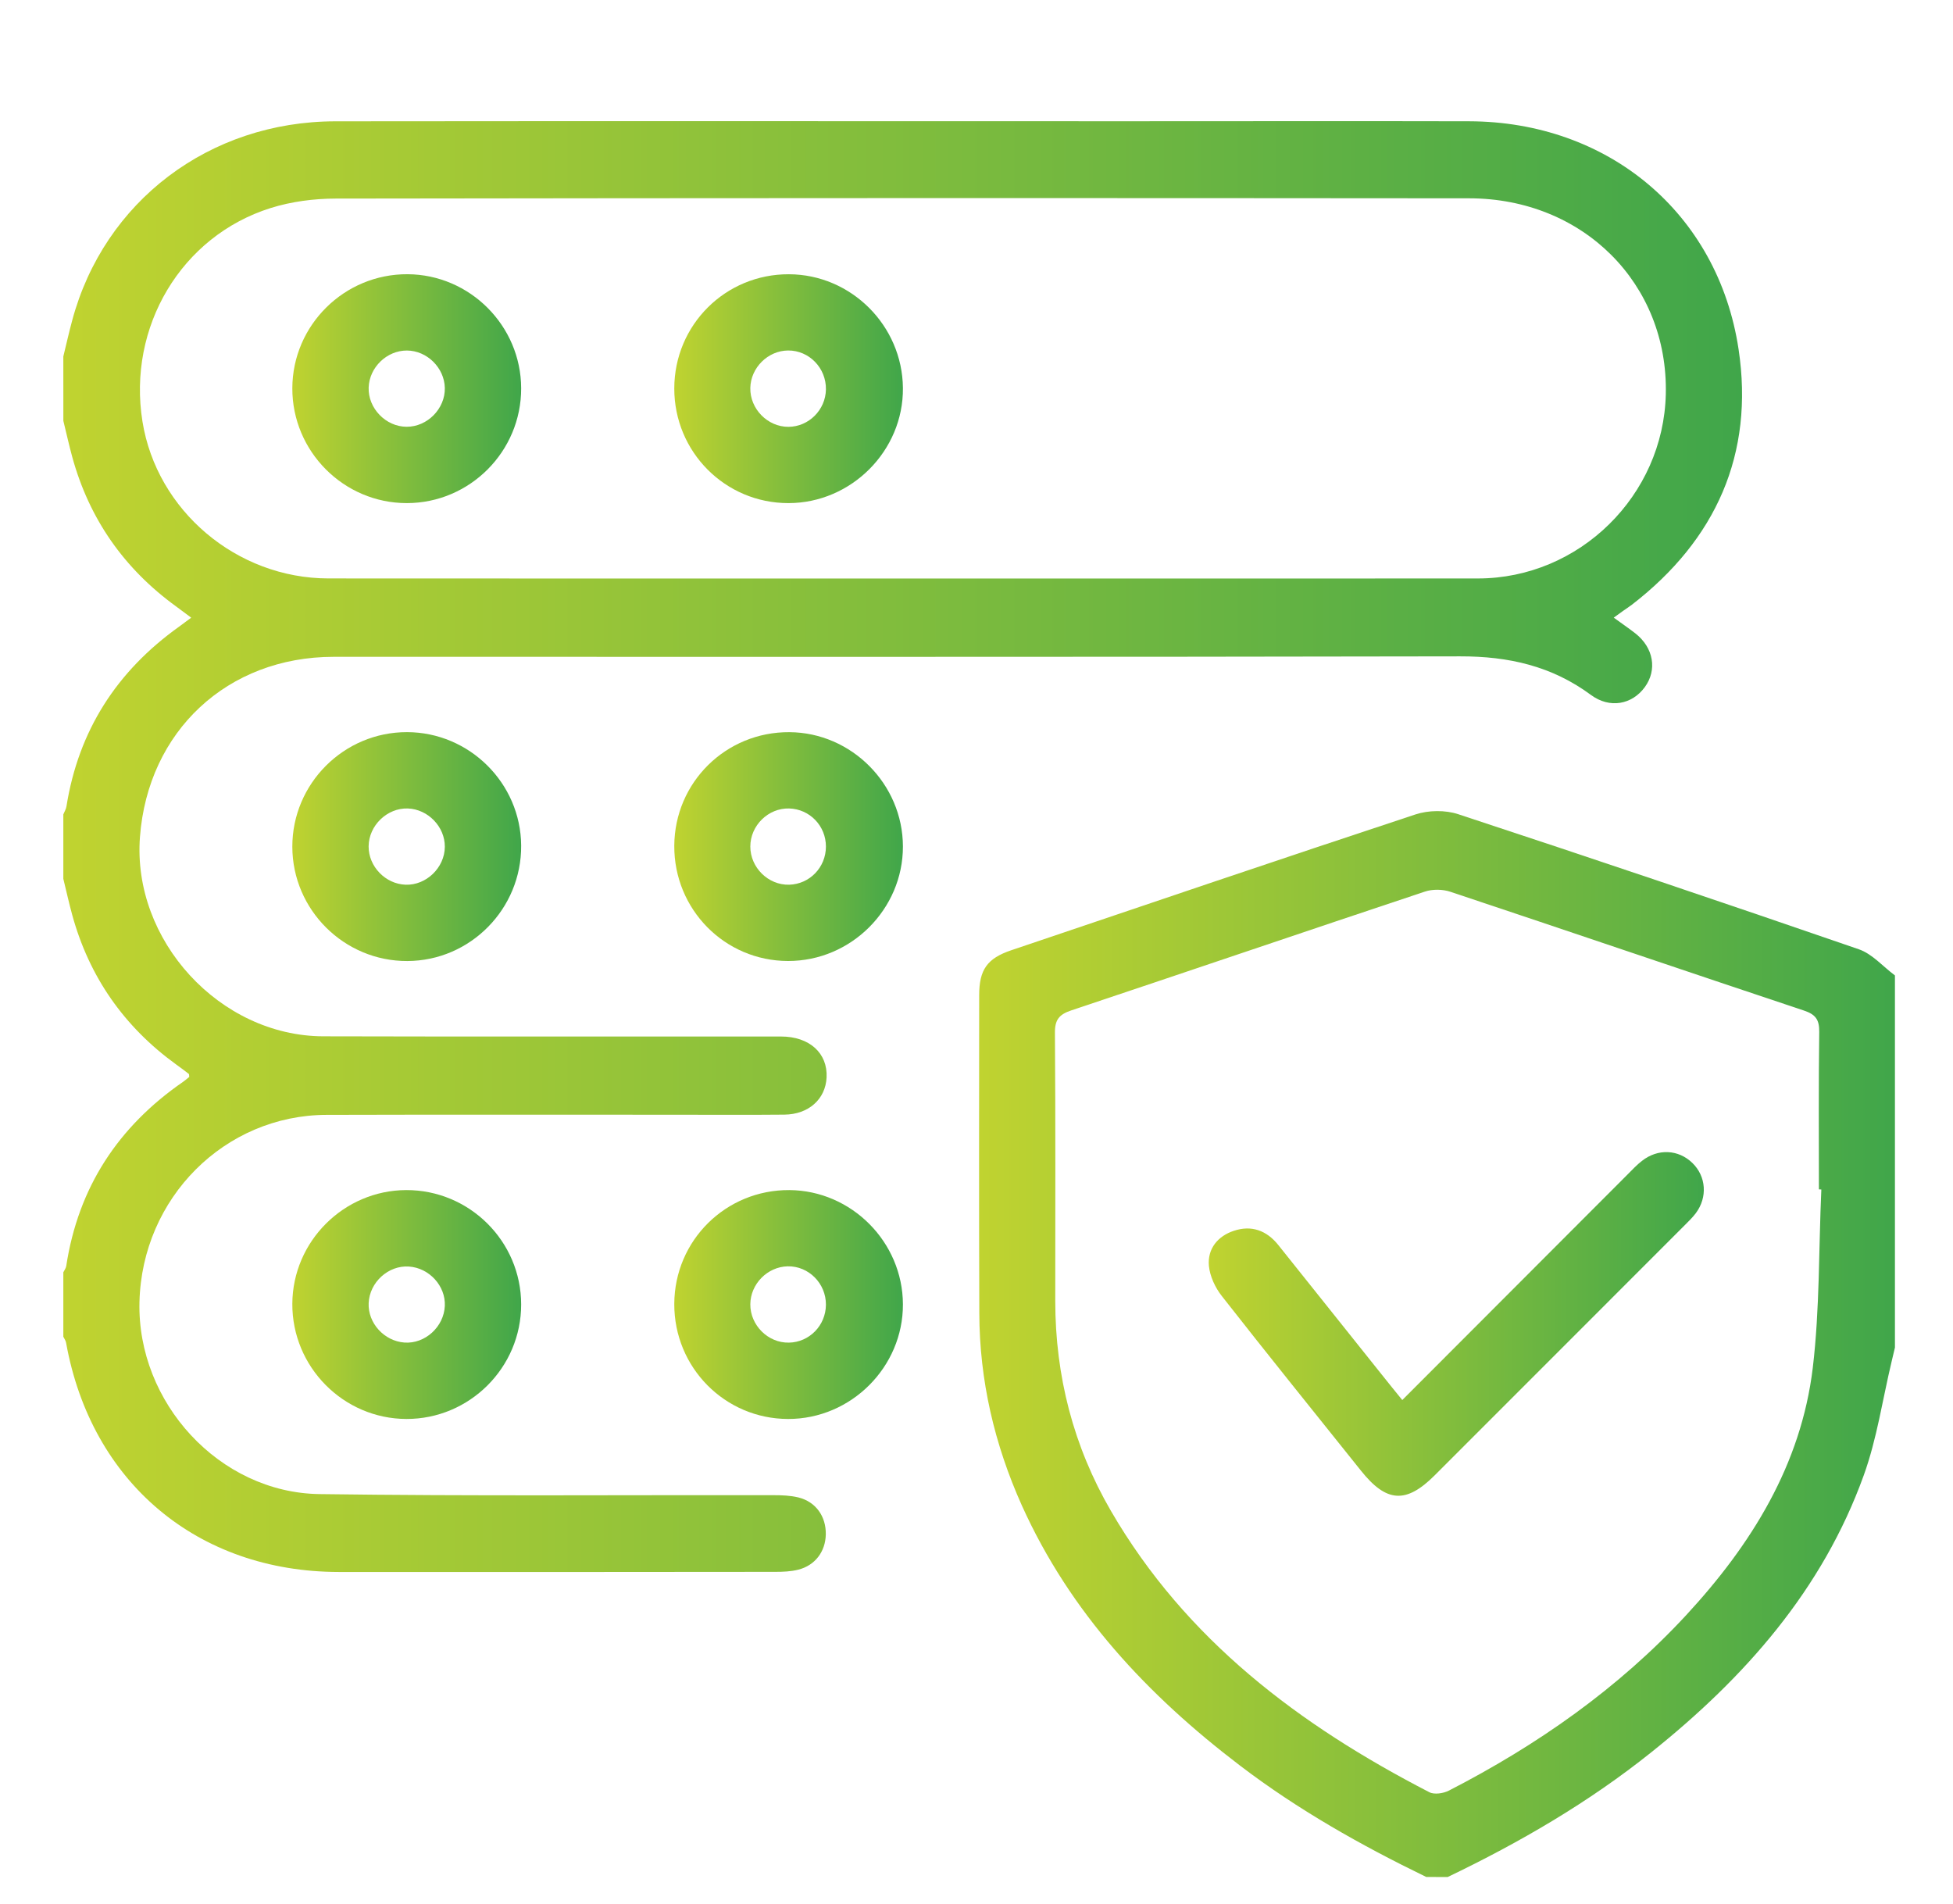
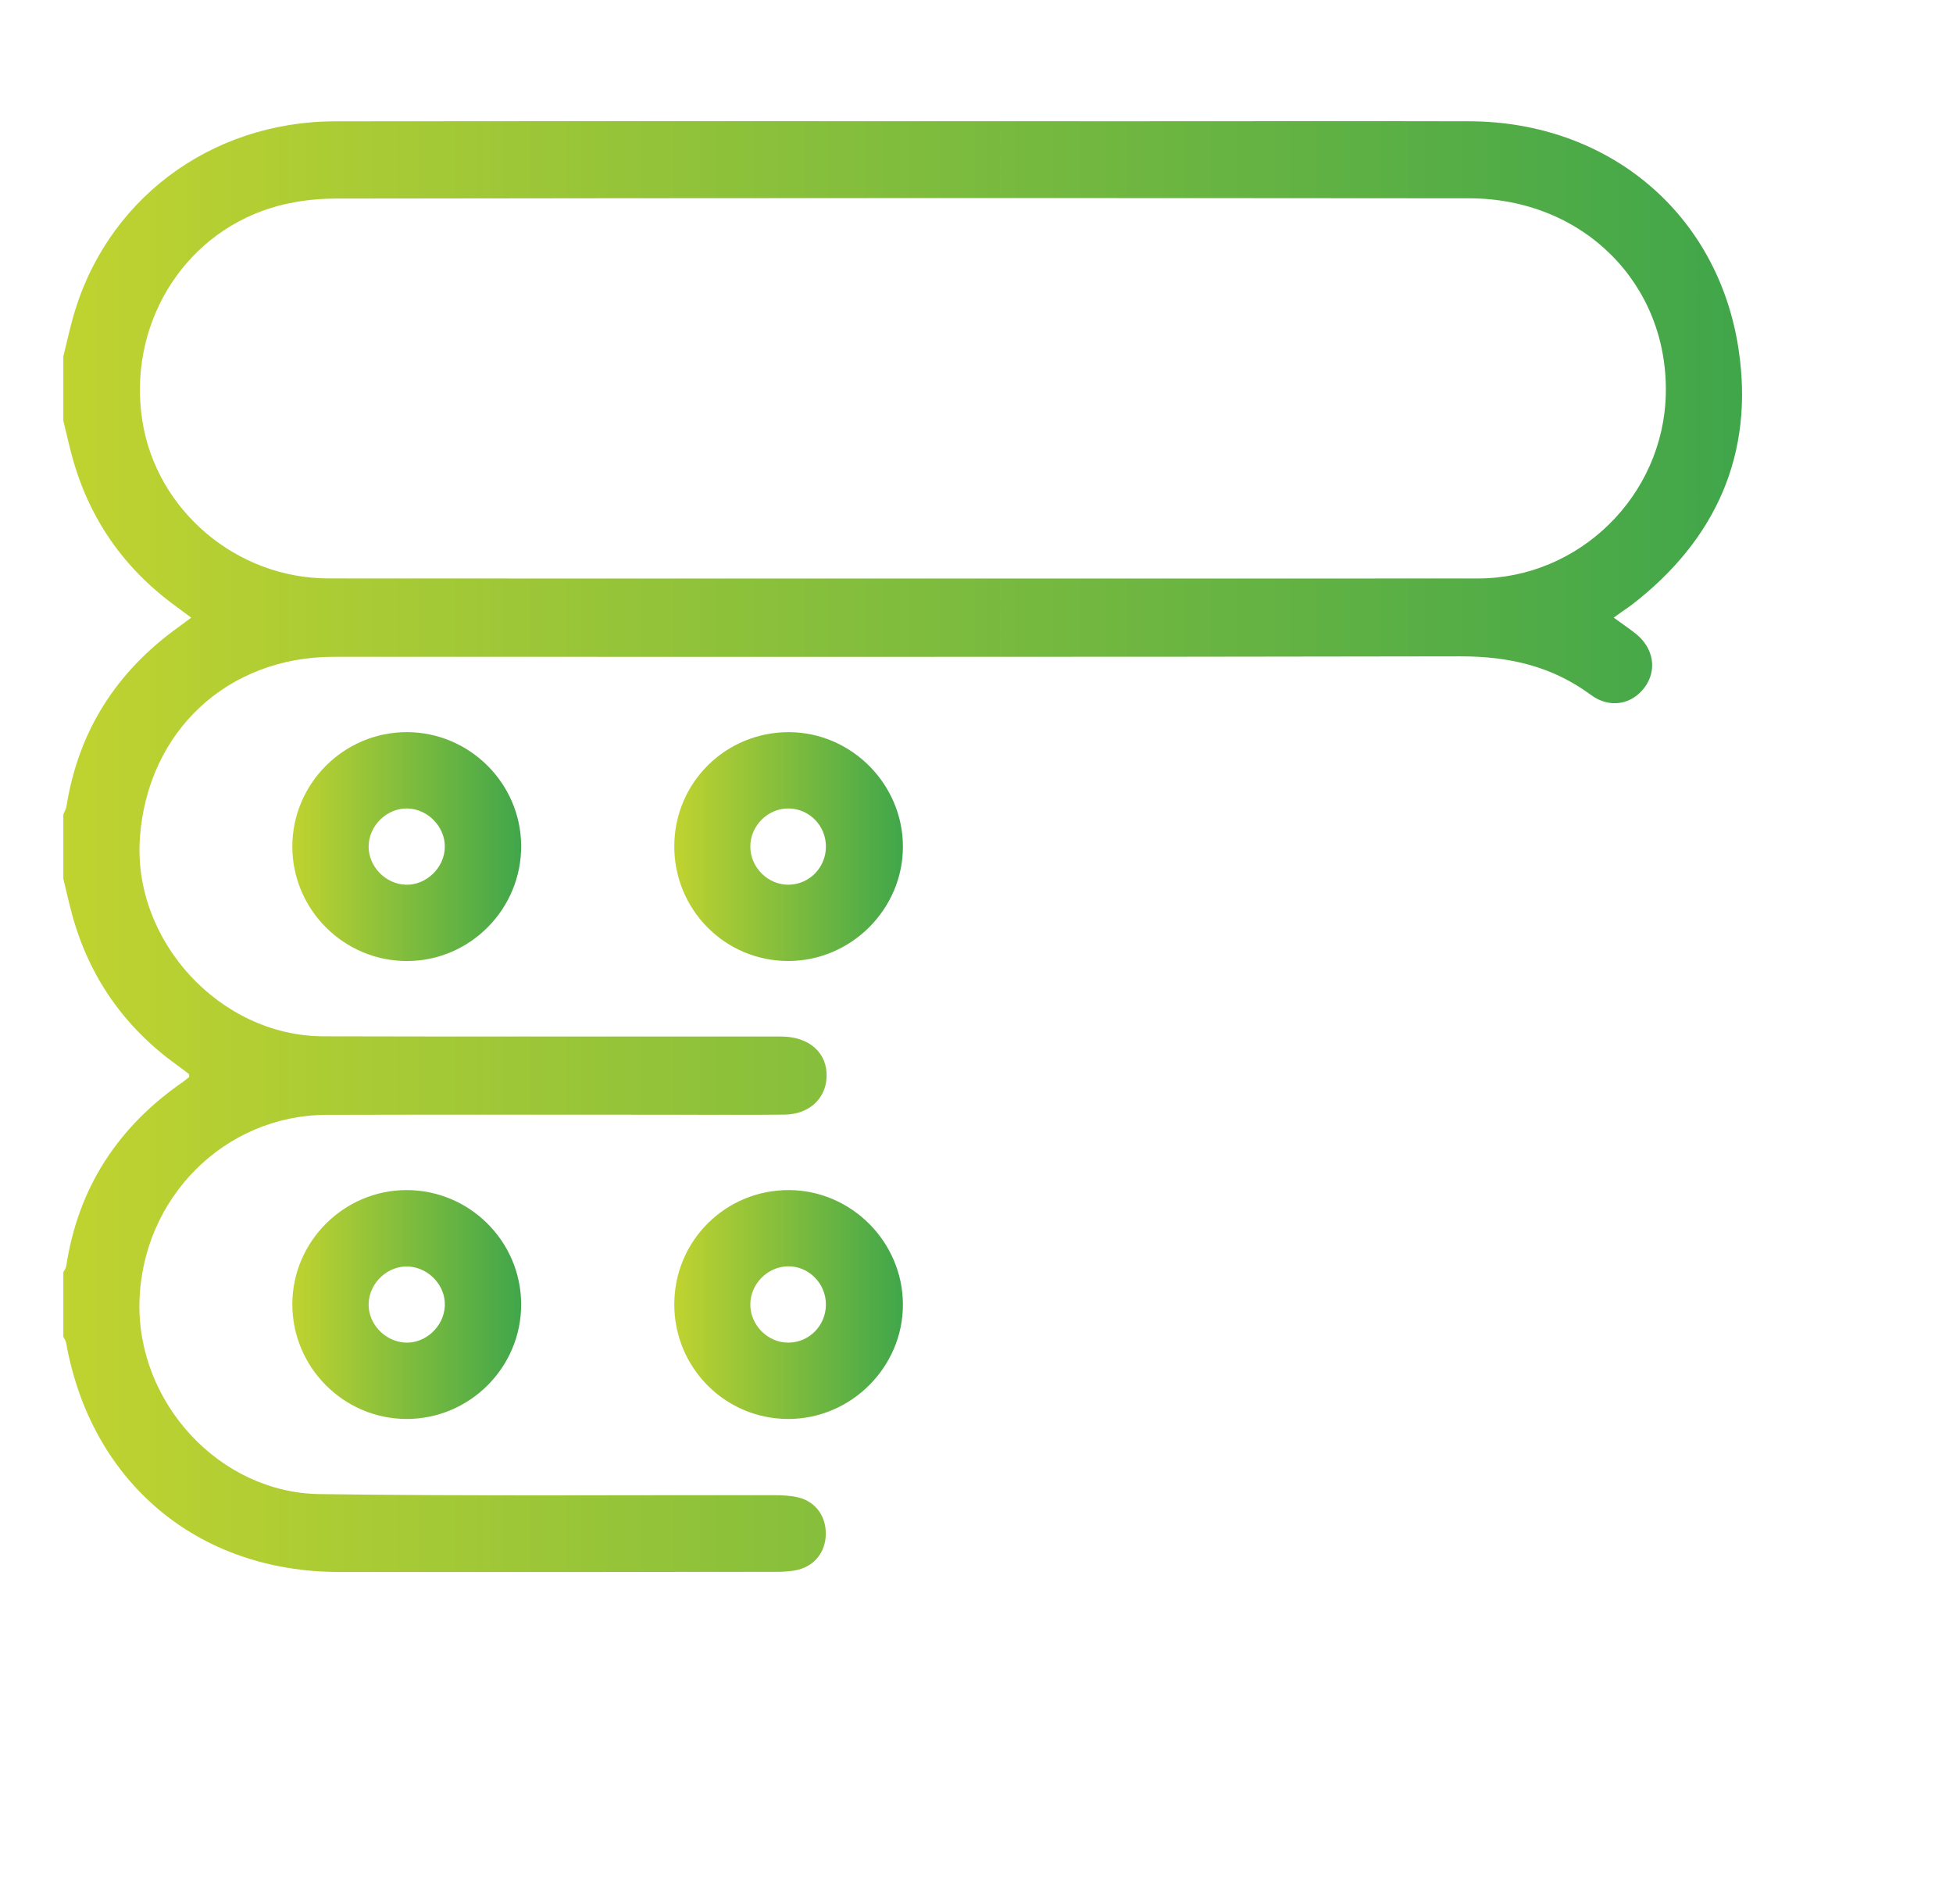
<svg xmlns="http://www.w3.org/2000/svg" version="1.1" id="Layer_1" x="0px" y="0px" width="59.333px" height="57.833px" viewBox="0 0 59.333 57.833" enable-background="new 0 0 59.333 57.833" xml:space="preserve">
  <linearGradient id="SVGID_1_" gradientUnits="userSpaceOnUse" x1="1.924" y1="25.717" x2="52.924" y2="25.717">
    <stop offset="0" style="stop-color:#C0D330" />
    <stop offset="1" style="stop-color:#40A64A" />
  </linearGradient>
  <path fill="url(#SVGID_1_)" d="M1.924,10.828c0.089-0.364,0.171-0.73,0.269-1.093c0.969-3.616,4.162-6.045,7.997-6.05  c8.041-0.009,16.081-0.002,24.122-0.002c3.44,0,6.881-0.007,10.321,0.001c4.213,0.011,7.56,2.776,8.186,6.927  c0.479,3.183-0.688,5.786-3.238,7.756c-0.086,0.066-0.179,0.125-0.268,0.188c-0.072,0.052-0.146,0.104-0.287,0.207  c0.238,0.174,0.455,0.32,0.659,0.48c0.552,0.434,0.667,1.107,0.285,1.631c-0.386,0.529-1.063,0.66-1.634,0.239  c-1.188-0.88-2.506-1.177-3.974-1.174c-11.409,0.023-22.817,0.012-34.226,0.014c-3.223,0.001-5.641,2.254-5.884,5.472  c-0.238,3.139,2.422,6.045,5.568,6.056c4.636,0.013,9.272,0.002,13.908,0.006c0.866,0,1.42,0.507,1.384,1.244  c-0.032,0.657-0.544,1.122-1.282,1.129c-1.123,0.011-2.245,0.003-3.368,0.003c-3.513,0-7.026-0.006-10.54,0.004  c-3.096,0.008-5.606,2.522-5.685,5.682c-0.076,3.052,2.421,5.795,5.469,5.838c4.599,0.064,9.199,0.025,13.798,0.033  c0.252,0,0.511,0.01,0.753,0.069c0.53,0.132,0.842,0.578,0.831,1.126c-0.011,0.52-0.327,0.94-0.837,1.068  c-0.225,0.057-0.465,0.066-0.699,0.066c-4.418,0.004-8.837,0.008-13.256,0.004C6,47.747,2.772,45.032,2.009,40.795  C2,40.729,1.955,40.668,1.924,40.606c0-0.652,0-1.305,0-1.957c0.03-0.063,0.078-0.123,0.088-0.188  c0.365-2.391,1.577-4.237,3.555-5.602c0.07-0.05,0.133-0.105,0.183-0.146c-0.008-0.059-0.003-0.084-0.013-0.09  c-0.128-0.1-0.259-0.197-0.39-0.291c-1.581-1.147-2.638-2.66-3.154-4.544c-0.099-0.361-0.179-0.728-0.269-1.093  c0-0.652,0-1.304,0-1.956c0.033-0.081,0.082-0.159,0.095-0.243c0.366-2.302,1.527-4.105,3.415-5.455  c0.112-0.081,0.223-0.165,0.375-0.278c-0.182-0.135-0.32-0.241-0.461-0.343c-1.58-1.147-2.638-2.659-3.154-4.543  c-0.099-0.362-0.179-0.729-0.269-1.093C1.924,12.132,1.924,11.48,1.924,10.828z M27.412,17.573c5.831,0,11.66,0.004,17.49-0.001  c3.083-0.003,5.636-2.517,5.706-5.601c0.076-3.347-2.507-5.943-5.973-5.947C33.156,6.013,21.677,6.015,10.198,6.032  c-0.659,0.001-1.346,0.09-1.974,0.287c-2.721,0.854-4.356,3.615-3.896,6.485c0.434,2.706,2.86,4.764,5.648,4.767  C15.788,17.577,21.6,17.572,27.412,17.573z" />
  <linearGradient id="SVGID_2_" gradientUnits="userSpaceOnUse" x1="29.745" y1="40.829" x2="57.569" y2="40.829">
    <stop offset="0" style="stop-color:#C0D330" />
    <stop offset="1" style="stop-color:#40A64A" />
  </linearGradient>
-   <path fill="url(#SVGID_2_)" d="M43.331,57.017c-1.985-0.963-3.902-2.044-5.662-3.386c-2.803-2.135-5.158-4.645-6.625-7.9  c-0.832-1.854-1.286-3.798-1.292-5.834c-0.012-3.223-0.006-6.443-0.004-9.665c0-0.778,0.244-1.12,0.976-1.367  c4.092-1.383,8.18-2.772,12.278-4.125c0.396-0.13,0.906-0.137,1.299-0.007c4.068,1.339,8.125,2.708,12.173,4.104  c0.407,0.141,0.731,0.523,1.095,0.794c0,3.767,0,7.533,0,11.303c-0.033,0.141-0.064,0.277-0.099,0.417  c-0.277,1.157-0.447,2.354-0.849,3.466c-1.254,3.479-3.613,6.143-6.459,8.416c-1.9,1.52-3.99,2.734-6.18,3.785  C43.766,57.017,43.547,57.017,43.331,57.017z M55.333,36.133c-0.024-0.002-0.049-0.004-0.074-0.004c0-1.594-0.012-3.188,0.01-4.781  c0.005-0.37-0.107-0.531-0.463-0.65c-3.585-1.195-7.161-2.415-10.744-3.609c-0.234-0.078-0.54-0.083-0.773-0.005  c-3.584,1.193-7.162,2.413-10.744,3.609c-0.365,0.122-0.5,0.282-0.496,0.681c0.02,2.717,0.01,5.434,0.01,8.149  c0.002,2.274,0.549,4.408,1.693,6.377c2.275,3.915,5.73,6.509,9.67,8.541c0.151,0.08,0.428,0.038,0.596-0.048  c2.693-1.385,5.146-3.102,7.211-5.332c1.98-2.143,3.488-4.563,3.844-7.512C55.286,39.76,55.252,37.939,55.333,36.133z" />
  <linearGradient id="SVGID_3_" gradientUnits="userSpaceOnUse" x1="20.485" y1="25.716" x2="27.431" y2="25.716">
    <stop offset="0" style="stop-color:#C0D330" />
    <stop offset="1" style="stop-color:#40A64A" />
  </linearGradient>
  <path fill="url(#SVGID_3_)" d="M20.485,25.693c0.01-1.928,1.57-3.466,3.501-3.452c1.886,0.014,3.441,1.581,3.445,3.471  c0.003,1.907-1.578,3.484-3.491,3.48C22.02,29.19,20.476,27.626,20.485,25.693z M25.092,25.717c0-0.63-0.492-1.14-1.117-1.158  c-0.634-0.018-1.18,0.518-1.18,1.157c0,0.639,0.545,1.175,1.18,1.159C24.598,26.858,25.091,26.348,25.092,25.717z" />
  <linearGradient id="SVGID_4_" gradientUnits="userSpaceOnUse" x1="20.485" y1="39.627" x2="27.431" y2="39.627">
    <stop offset="0" style="stop-color:#C0D330" />
    <stop offset="1" style="stop-color:#40A64A" />
  </linearGradient>
  <path fill="url(#SVGID_4_)" d="M20.485,39.609c0.008-1.93,1.567-3.47,3.497-3.458c1.887,0.014,3.442,1.577,3.449,3.469  c0.007,1.904-1.574,3.487-3.487,3.484C22.023,43.102,20.478,41.54,20.485,39.609z M25.092,39.635  c0.004-0.648-0.524-1.18-1.162-1.168c-0.615,0.014-1.13,0.535-1.135,1.152c-0.005,0.637,0.537,1.178,1.171,1.166  C24.588,40.775,25.087,40.265,25.092,39.635z" />
  <linearGradient id="SVGID_5_" gradientUnits="userSpaceOnUse" x1="8.881" y1="25.716" x2="15.833" y2="25.716">
    <stop offset="0" style="stop-color:#C0D330" />
    <stop offset="1" style="stop-color:#40A64A" />
  </linearGradient>
  <path fill="url(#SVGID_5_)" d="M12.376,29.193c-1.918,0.009-3.492-1.554-3.495-3.471c-0.002-1.919,1.565-3.485,3.484-3.482  c1.896,0.004,3.454,1.55,3.468,3.443C15.848,27.604,14.291,29.186,12.376,29.193z M13.514,25.724  c0.005-0.609-0.51-1.143-1.124-1.165c-0.628-0.021-1.187,0.518-1.191,1.151c-0.004,0.61,0.51,1.144,1.124,1.165  C12.95,26.897,13.51,26.356,13.514,25.724z" />
  <linearGradient id="SVGID_6_" gradientUnits="userSpaceOnUse" x1="8.881" y1="39.627" x2="15.833" y2="39.627">
    <stop offset="0" style="stop-color:#C0D330" />
    <stop offset="1" style="stop-color:#40A64A" />
  </linearGradient>
  <path fill="url(#SVGID_6_)" d="M15.833,39.624c0.002,1.918-1.568,3.484-3.486,3.48c-1.915-0.005-3.475-1.581-3.466-3.5  c0.01-1.895,1.565-3.445,3.458-3.453C14.261,36.145,15.831,37.706,15.833,39.624z M13.514,39.668  c0.027-0.604-0.471-1.151-1.088-1.194C11.8,38.43,11.227,38.95,11.2,39.586c-0.026,0.606,0.471,1.152,1.088,1.197  C12.913,40.827,13.487,40.306,13.514,39.668z" />
  <linearGradient id="SVGID_7_" gradientUnits="userSpaceOnUse" x1="20.485" y1="11.807" x2="27.431" y2="11.807">
    <stop offset="0" style="stop-color:#C0D330" />
    <stop offset="1" style="stop-color:#40A64A" />
  </linearGradient>
-   <path fill="url(#SVGID_7_)" d="M20.485,11.8c0.002-1.931,1.555-3.477,3.484-3.469c1.89,0.007,3.444,1.559,3.462,3.454  c0.019,1.902-1.563,3.495-3.474,3.498C22.035,15.287,20.483,13.73,20.485,11.8z M25.092,11.829c0.01-0.65-0.51-1.186-1.148-1.182  c-0.613,0.003-1.137,0.522-1.149,1.137c-0.013,0.636,0.524,1.184,1.158,1.182C24.57,12.963,25.082,12.453,25.092,11.829z" />
  <linearGradient id="SVGID_8_" gradientUnits="userSpaceOnUse" x1="8.881" y1="11.807" x2="15.833" y2="11.807">
    <stop offset="0" style="stop-color:#C0D330" />
    <stop offset="1" style="stop-color:#40A64A" />
  </linearGradient>
-   <path fill="url(#SVGID_8_)" d="M12.357,15.283c-1.916,0-3.481-1.572-3.476-3.49c0.006-1.917,1.582-3.474,3.502-3.463  c1.894,0.011,3.444,1.567,3.45,3.462C15.839,13.711,14.275,15.283,12.357,15.283z M12.363,10.648  c-0.61-0.003-1.143,0.511-1.163,1.125c-0.021,0.629,0.52,1.188,1.151,1.191c0.631,0.004,1.177-0.55,1.163-1.18  C13.501,11.173,12.974,10.651,12.363,10.648z" />
  <linearGradient id="SVGID_9_" gradientUnits="userSpaceOnUse" x1="36.721" y1="40.217" x2="51.762" y2="40.217">
    <stop offset="0" style="stop-color:#C0D330" />
    <stop offset="1" style="stop-color:#40A64A" />
  </linearGradient>
-   <path fill="url(#SVGID_9_)" d="M42.602,42.529c2.322-2.325,4.585-4.592,6.848-6.856c0.141-0.141,0.277-0.289,0.434-0.409  c0.482-0.38,1.107-0.349,1.531,0.063c0.42,0.407,0.467,1.043,0.103,1.528c-0.099,0.13-0.216,0.244-0.33,0.358  c-2.533,2.535-5.065,5.068-7.601,7.603c-0.869,0.868-1.465,0.83-2.239-0.14c-1.413-1.766-2.834-3.525-4.229-5.307  c-0.201-0.254-0.361-0.6-0.392-0.916c-0.047-0.521,0.271-0.904,0.758-1.065c0.532-0.177,0.993-0.015,1.351,0.433  c1.049,1.317,2.101,2.629,3.149,3.943C42.172,42.002,42.366,42.237,42.602,42.529z" />
</svg>